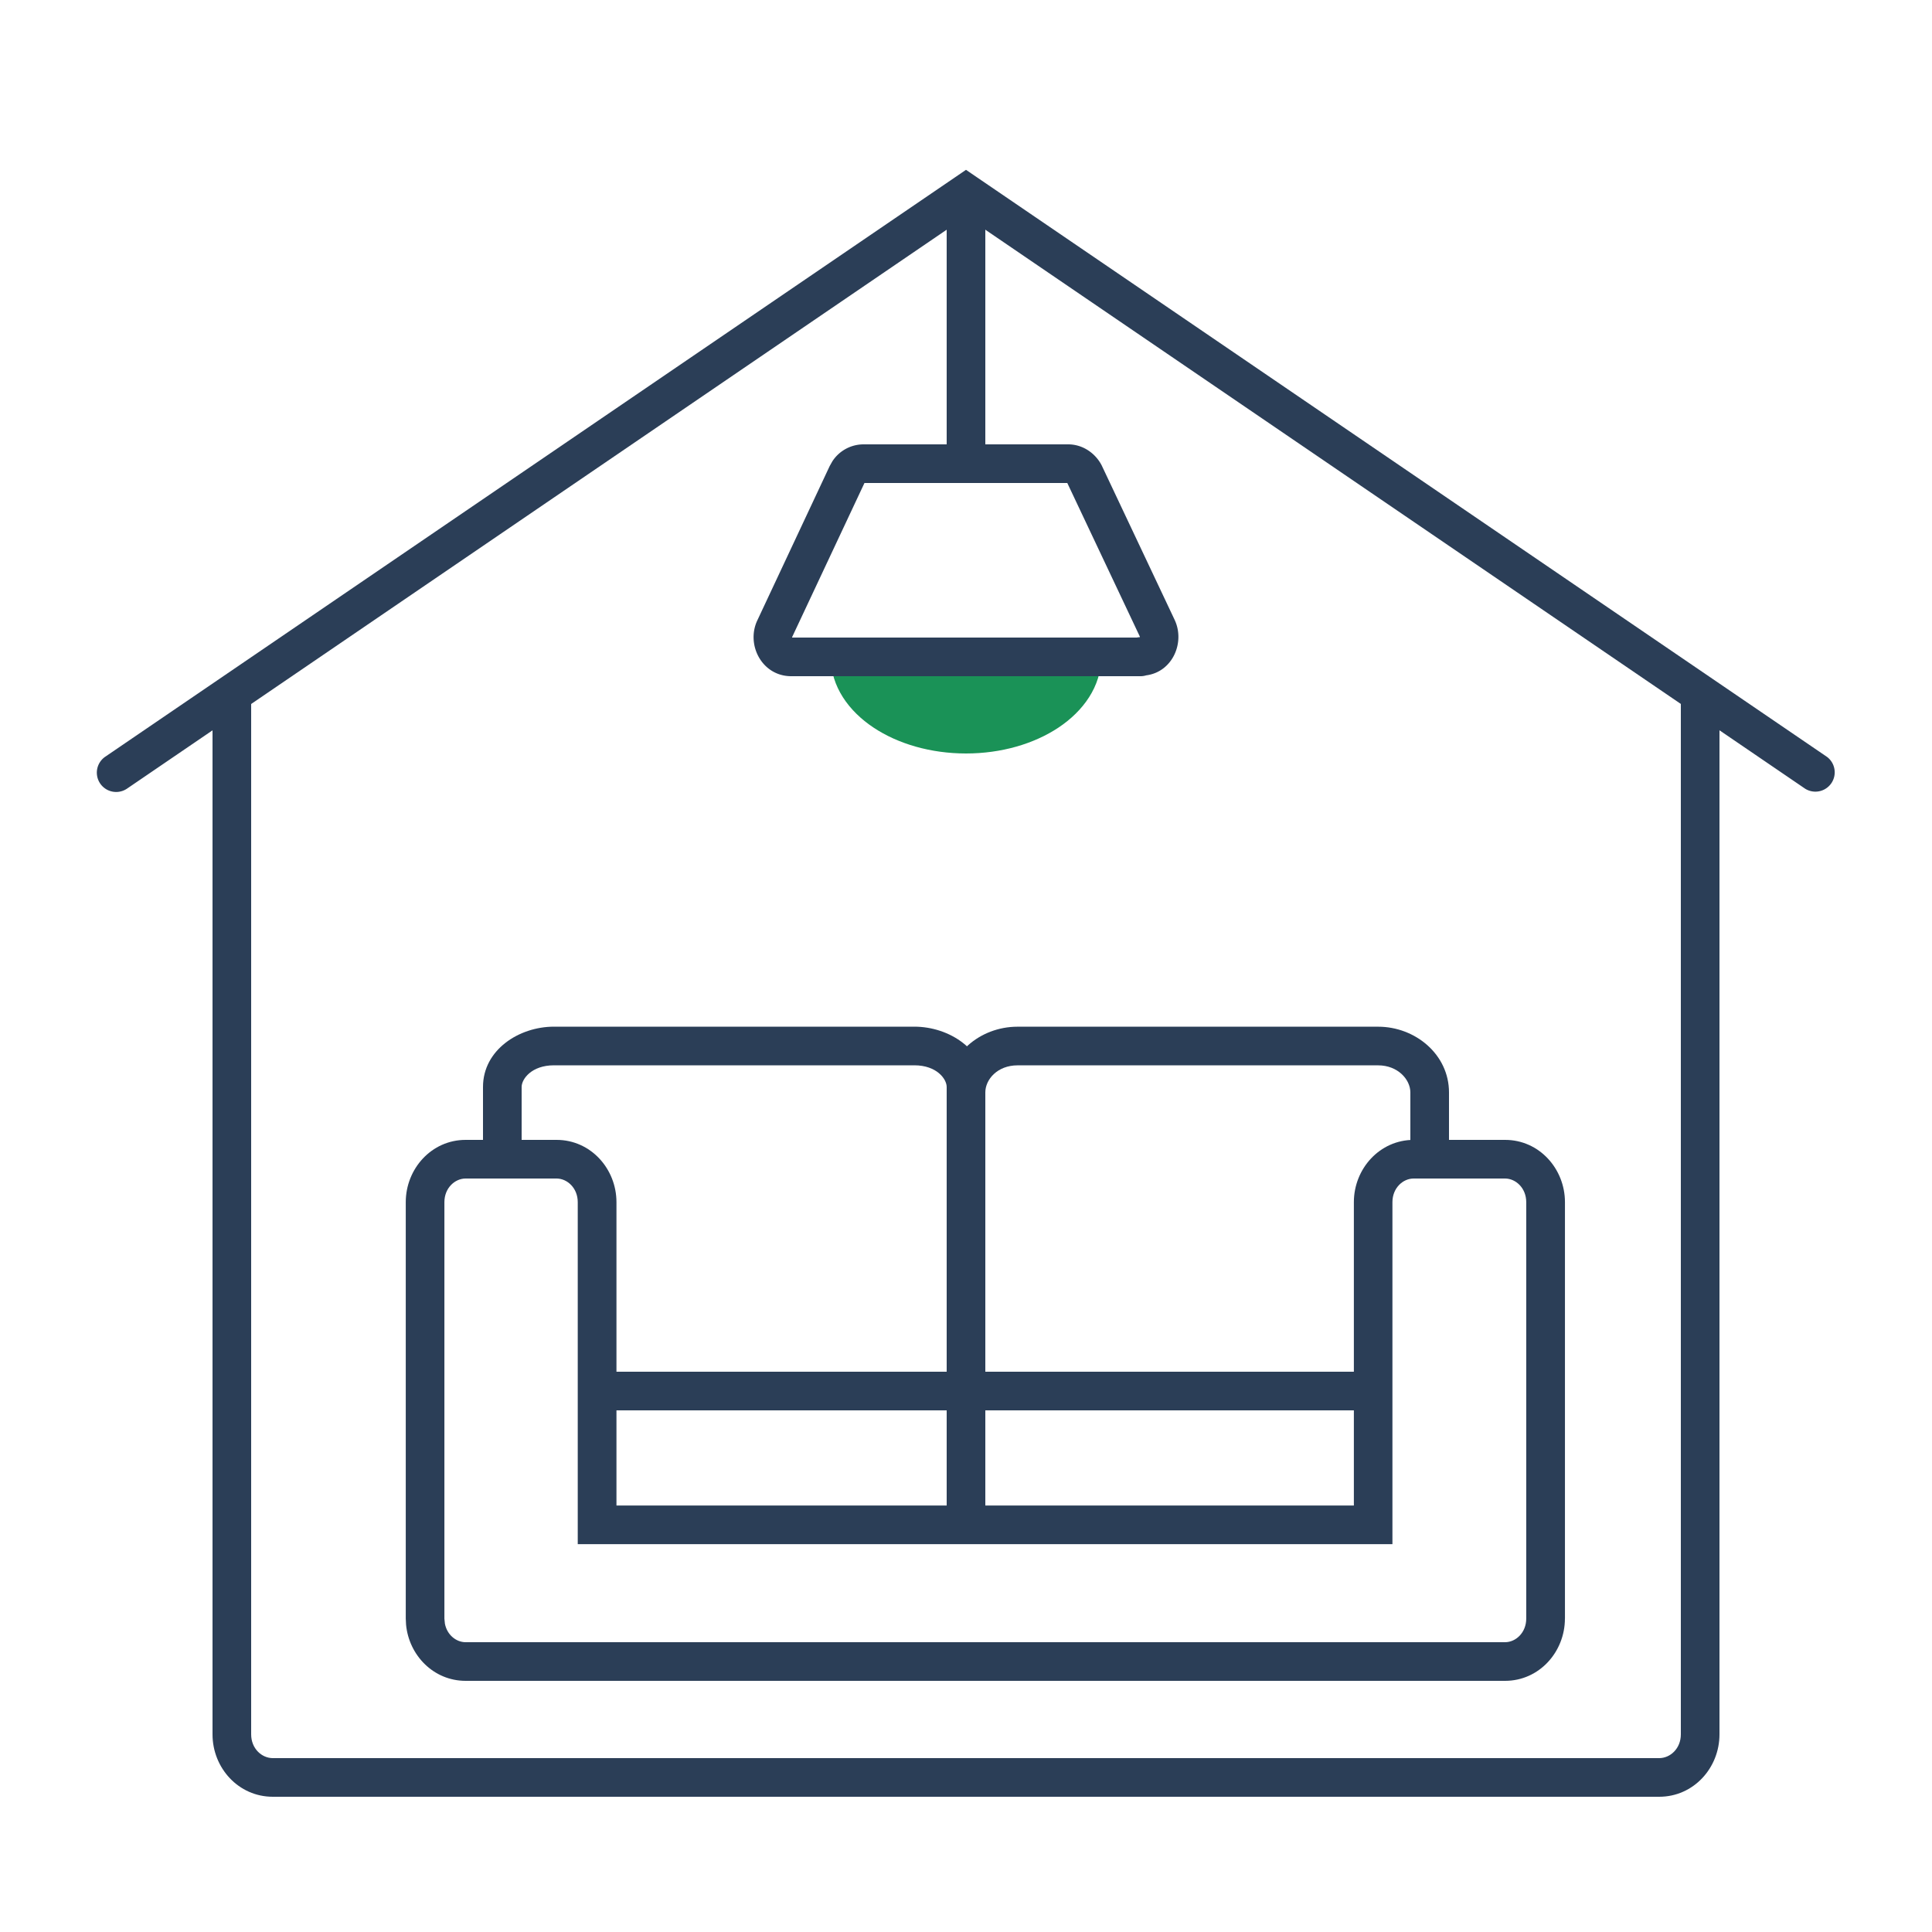
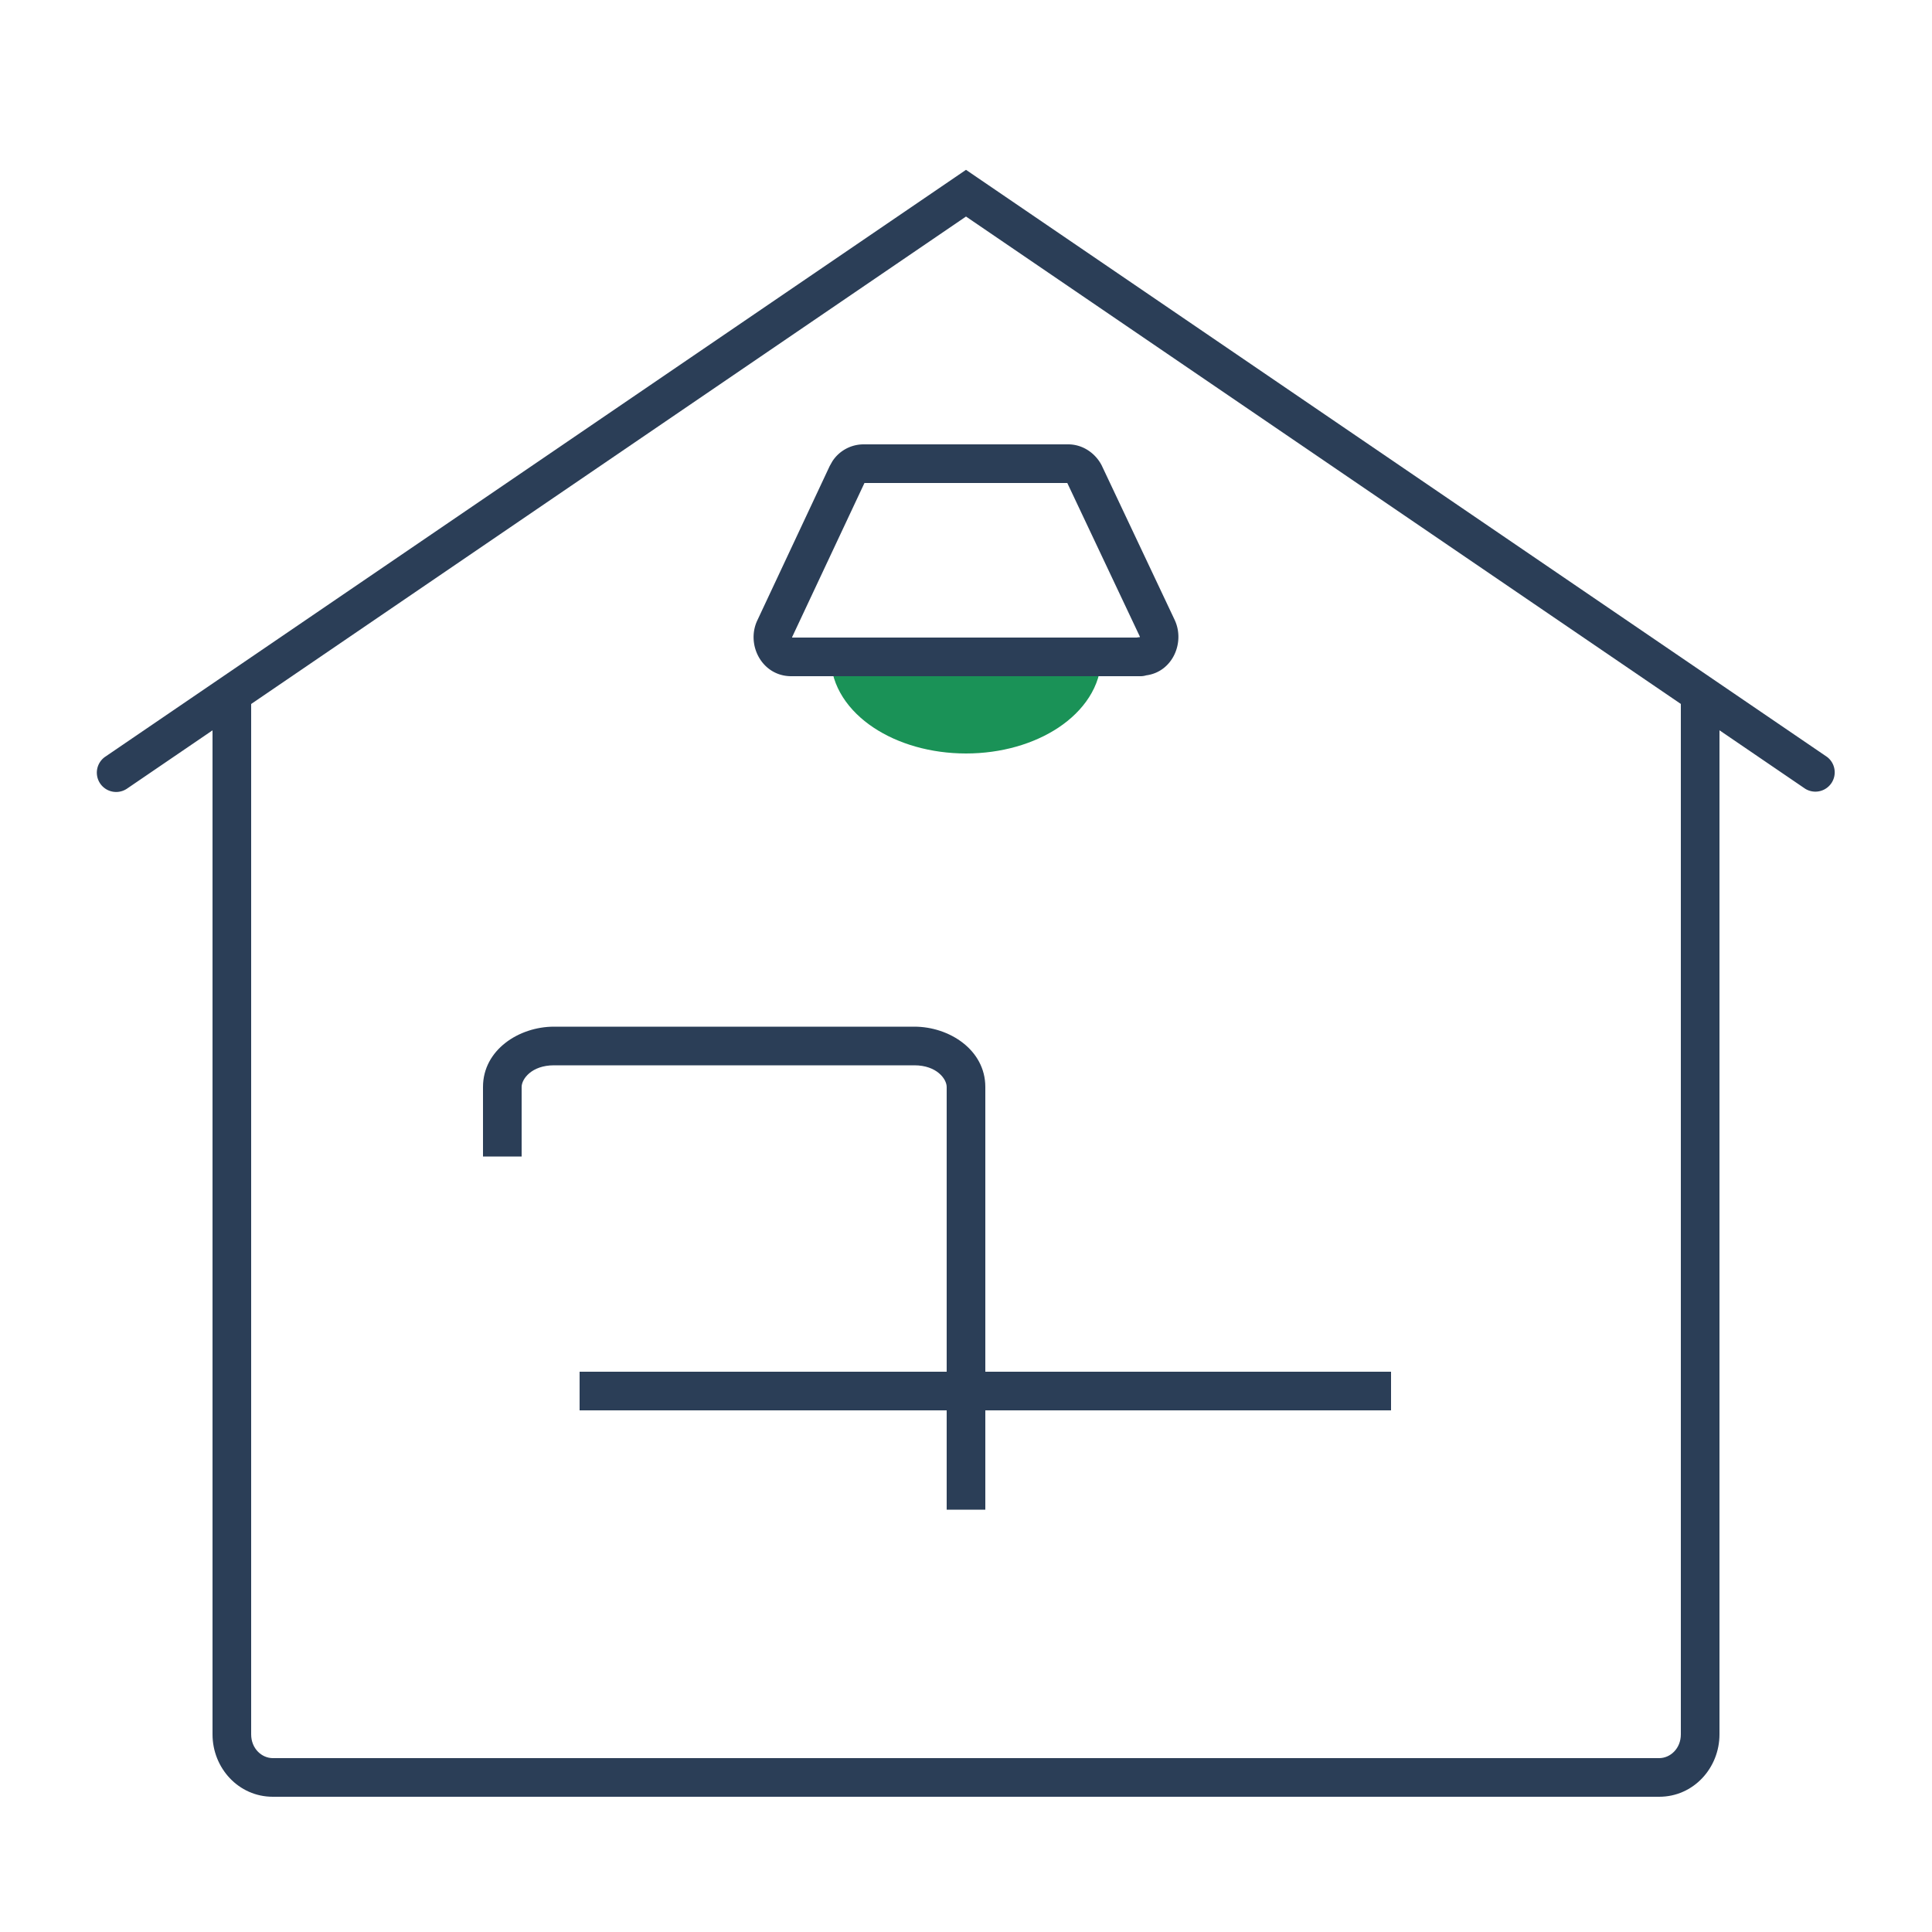
<svg xmlns="http://www.w3.org/2000/svg" width="50" height="50" fill="none">
-   <path d="M14.952 31.112c0-.366-.272-.612-.549-.612H12.05c-.277 0-.549.245-.549.612v10.776l.013.132c.056.292.293.48.536.48h26.9c.277 0 .549-.245.549-.612V31.112c0-.366-.272-.612-.549-.612h-2.365c-.277 0-.549.245-.549.612v8.85H14.952v-8.85ZM40.5 41.888c0 .863-.665 1.612-1.549 1.612H12.05c-.828 0-1.465-.658-1.541-1.451l-.008-.161V31.112c0-.863.665-1.612 1.549-1.612h2.354c.884 0 1.55.749 1.55 1.612v7.85h19.084v-7.85c0-.863.666-1.612 1.549-1.612h2.365c.884 0 1.549.749 1.549 1.612v10.776Z" fill="#2B3E57" />
  <path d="M24.5 28.13c0-.205-.257-.56-.837-.56h-9.326c-.58 0-.837.355-.837.56v1.8h-1v-1.8c0-.959.931-1.56 1.837-1.56h9.326c.906 0 1.837.601 1.837 1.56v10.94h-1V28.13Z" fill="#2B3E57" />
-   <path d="M36.5 28.272c0-.336-.326-.701-.833-.701h-9.334c-.516 0-.833.362-.833.701v10.799h-1V28.272c0-.982.86-1.701 1.833-1.701h9.334c.958 0 1.833.716 1.833 1.701v2.042h-1v-2.042Z" fill="#2B3E57" />
  <path d="M36 35.5v1H15v-1h21Z" fill="#2B3E57" />
  <path d="M28 17c0 1.1-1.35 2-3 2s-3-.9-3-2" fill="#1A9257" />
  <path d="M22.5 17c0 .33.203.692.658.996.452.301 1.103.504 1.842.504.74 0 1.39-.203 1.842-.504.455-.304.658-.667.658-.996h1c0 .77-.472 1.407-1.104 1.828-.636.424-1.485.672-2.396.672-.91 0-1.76-.248-2.396-.672C21.971 18.407 21.5 17.77 21.5 17h1Z" fill="#1A9257" />
  <path d="M27.645 11.5c.388 0 .713.241.869.549l.006.013 1.883 3.987.003.007c.263.579-.062 1.333-.742 1.422a.495.495 0 0 1-.137.022h-9.05c-.76 0-1.178-.82-.875-1.45l1.87-3.988.07-.124a.963.963 0 0 1 .807-.438h5.296Zm-7.14 4.975-.002.006a.025.025 0 0 0-.003.013l.002.006h8.918a.515.515 0 0 1 .079-.01l.001-.002c0-.004 0-.01-.004-.02l-1.874-3.967V12.5h-5.25l-1.866 3.975Z" fill="#2B3E57" />
-   <path d="M25.5 5v7h-1V5h1Z" fill="#2B3E57" />
  <path d="m25.281 4.587 22 15a.5.5 0 0 1-.562.826L25 5.604 3.281 20.414a.5.5 0 0 1-.562-.827l22-15L25 4.395l.281.192Z" fill="#2B3E57" />
  <path d="M5.5 44.885V18h1v26.885c0 .367.273.615.56.615h35.88c.287 0 .56-.248.56-.615V18h1v26.885c0 .87-.672 1.615-1.56 1.615H7.06c-.888 0-1.56-.745-1.56-1.615Z" fill="#2B3E57" />
</svg>